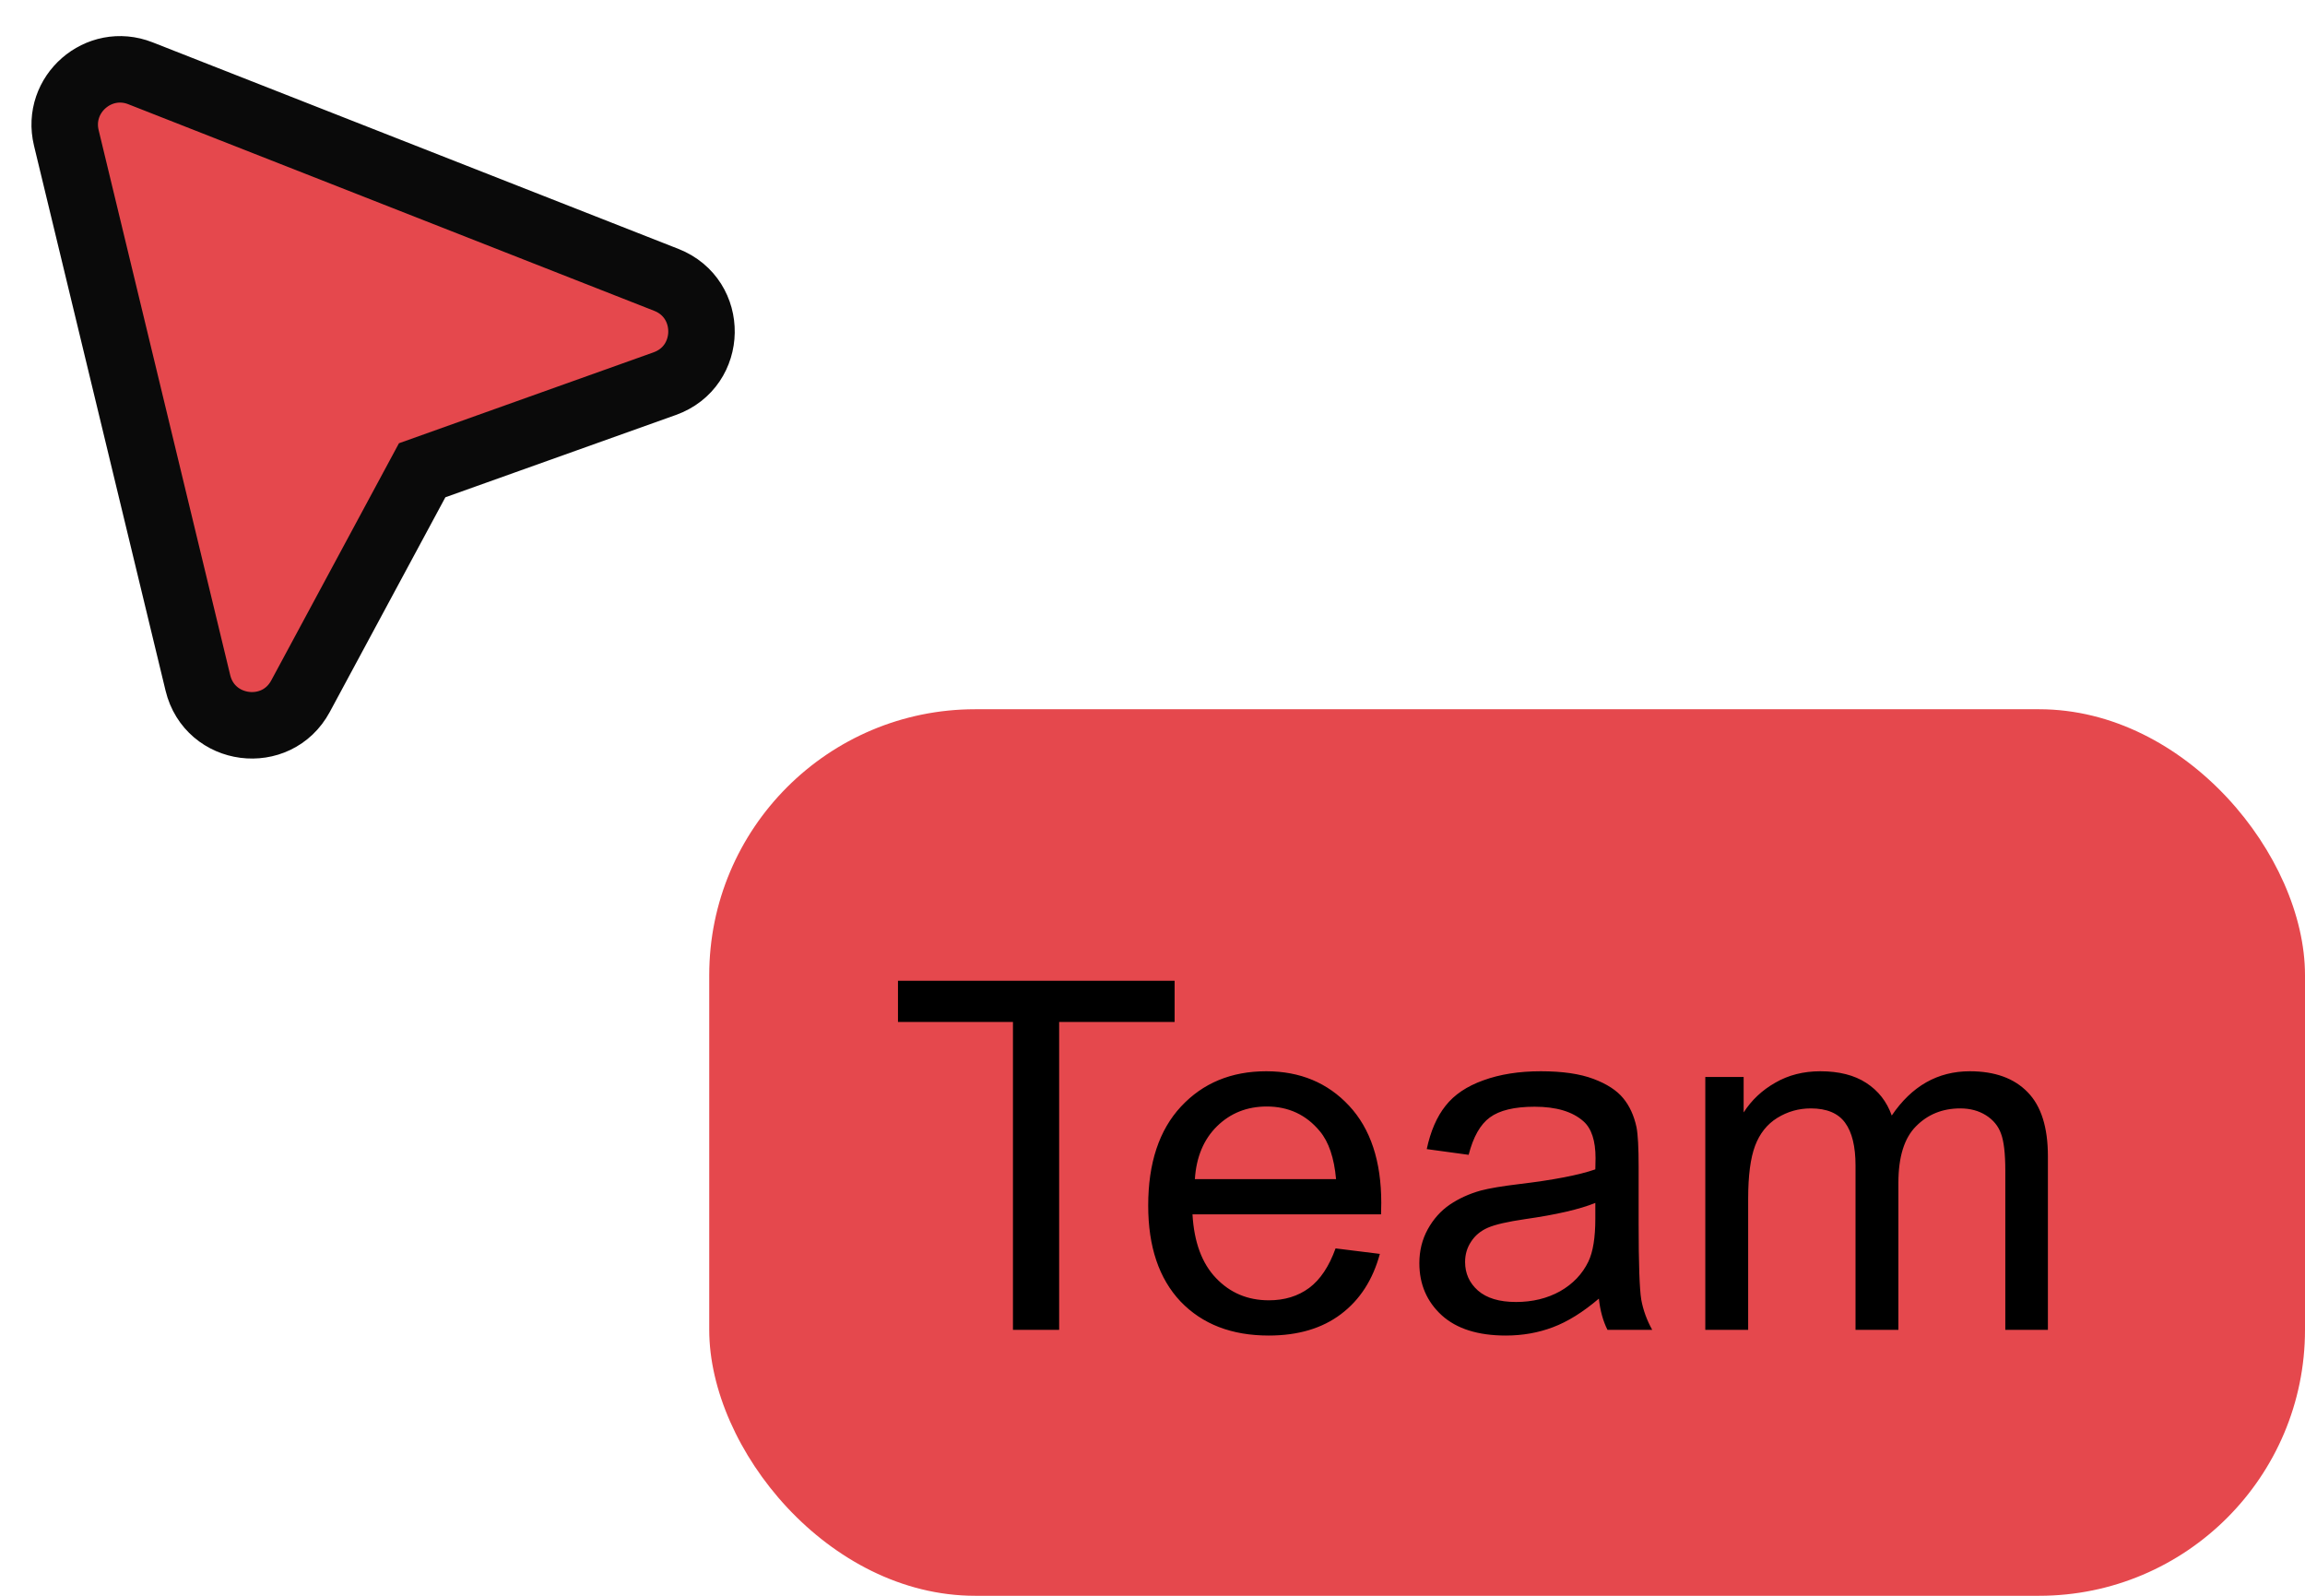
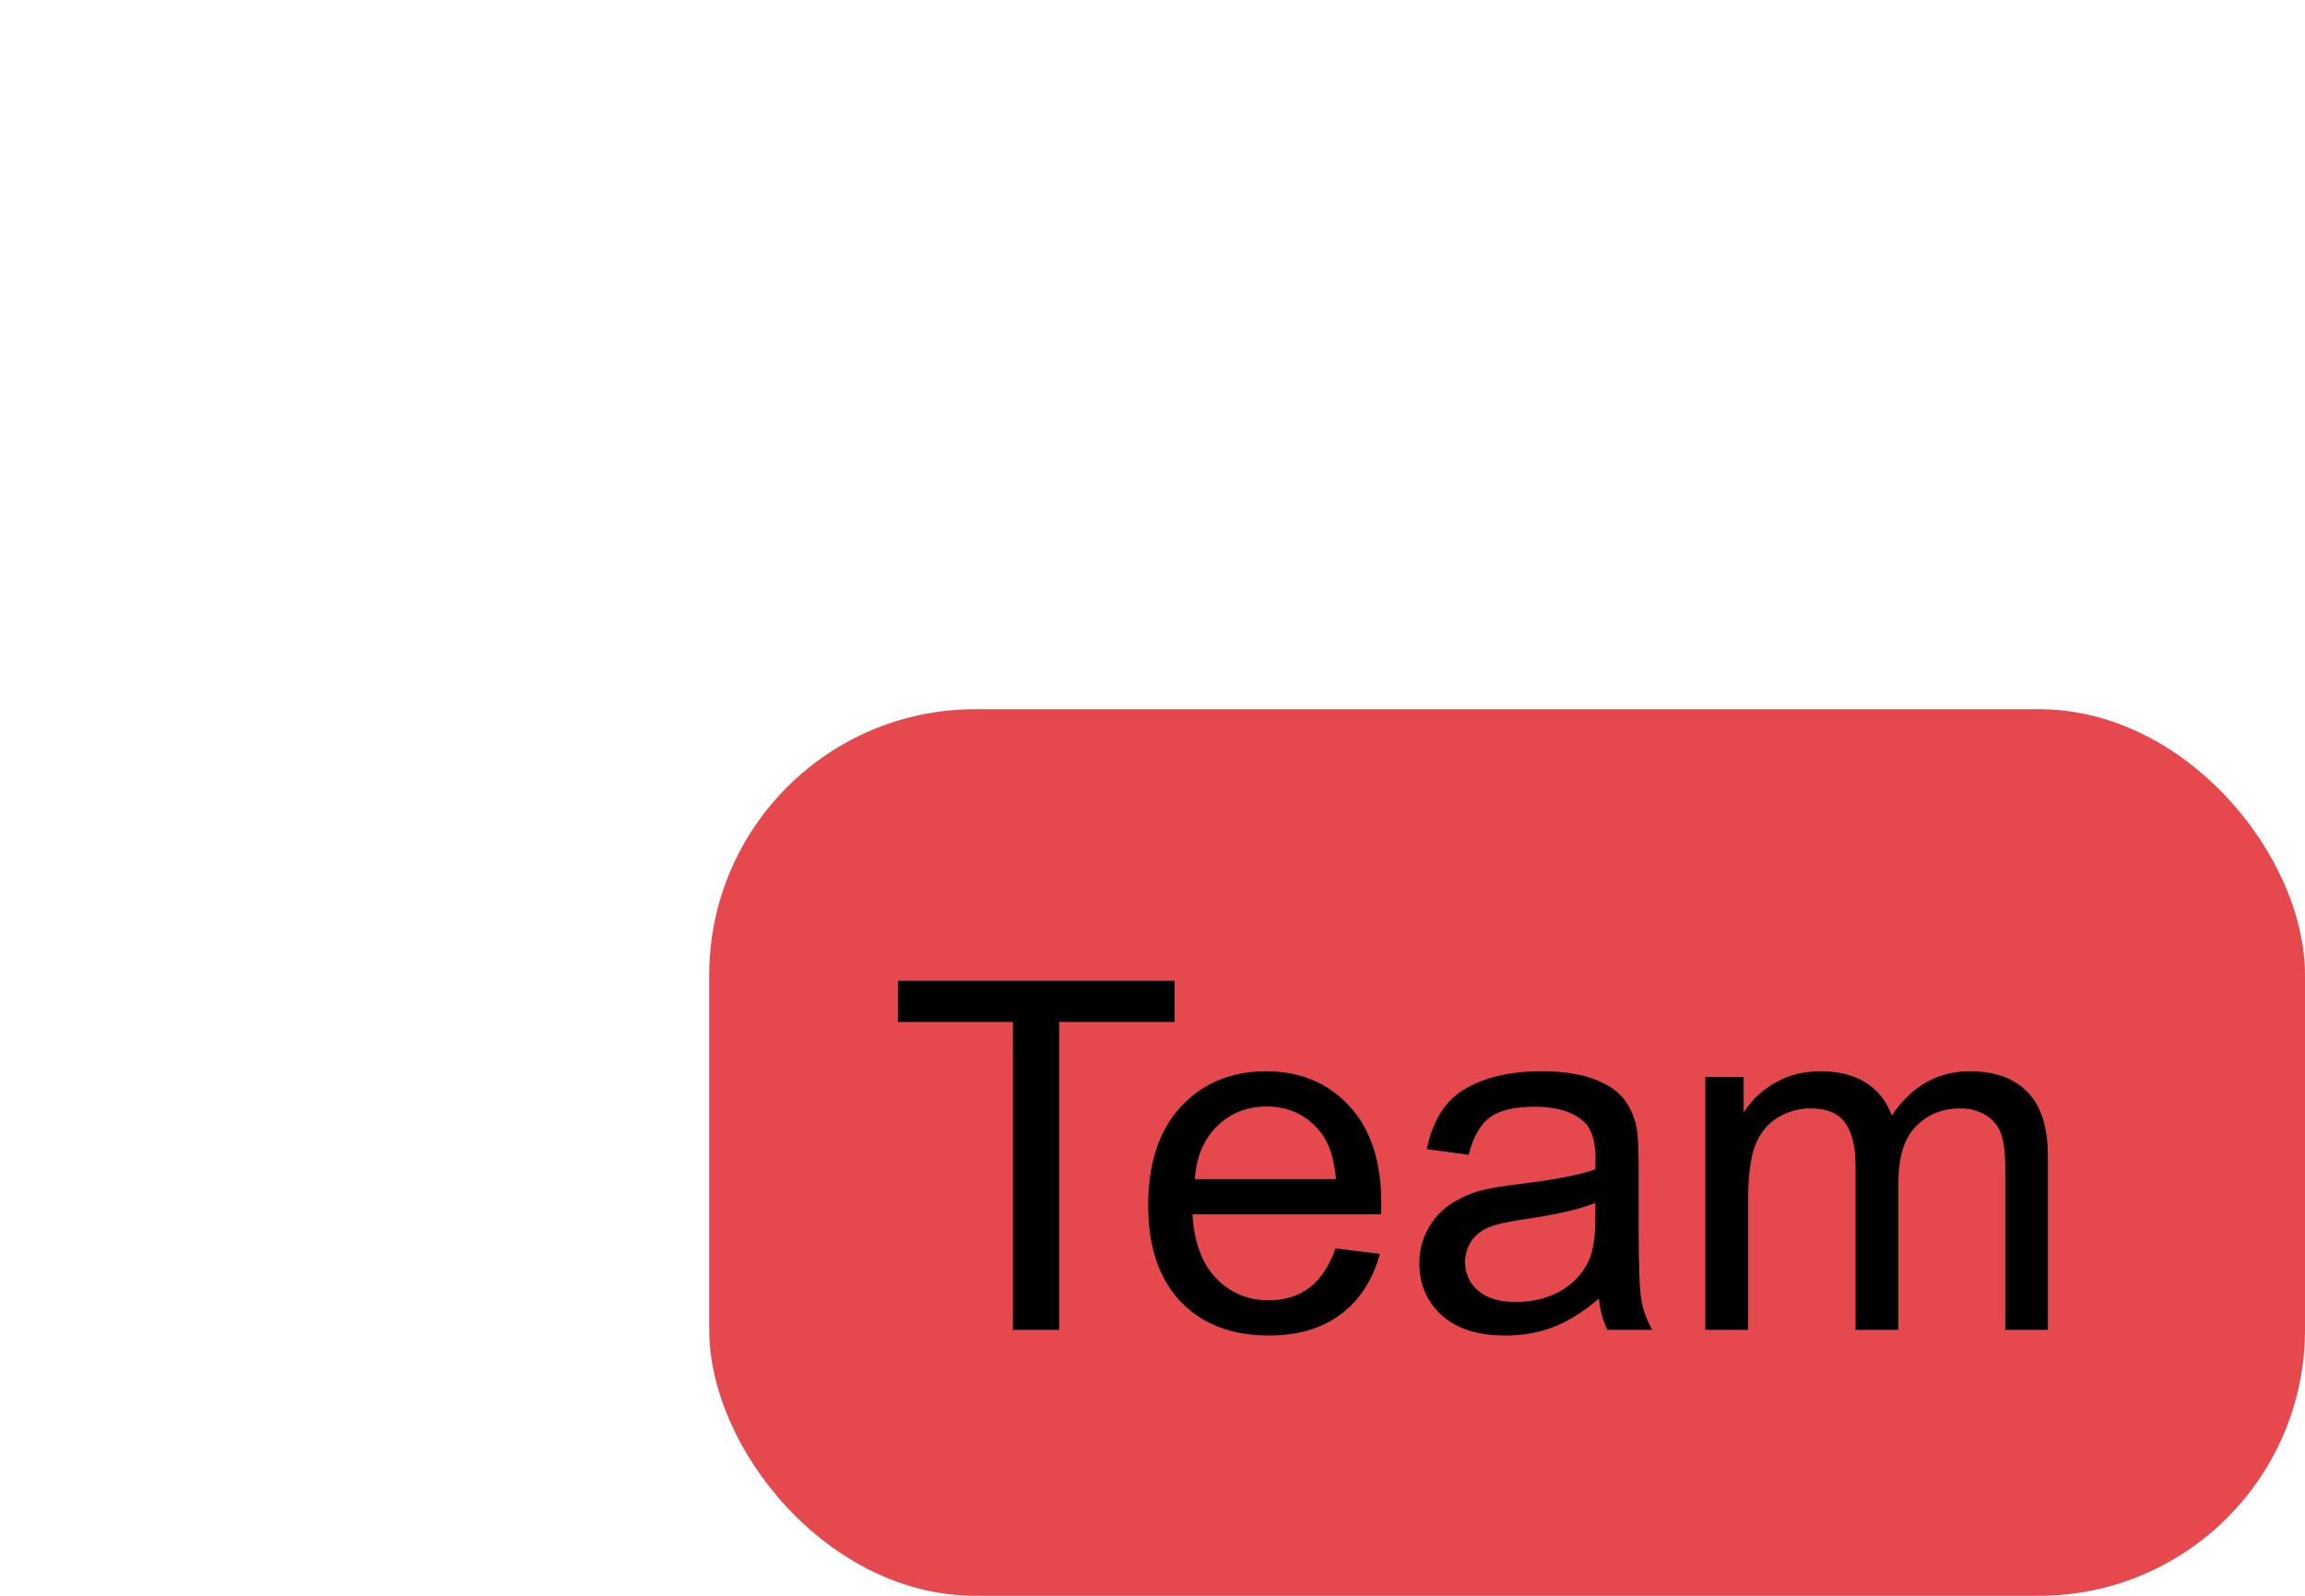
<svg xmlns="http://www.w3.org/2000/svg" width="52" height="36" viewBox="0 0 52 36" fill="none">
  <g clip-path="url(#clip0_10_615)">
    <path d="M1.496 3.11L4.464 15.405C4.733 16.52 6.236 16.715 6.78 15.705L9.524 10.609L14.996 8.655C16.084 8.266 16.108 6.737 15.033 6.314L3.168 1.653C2.227 1.283 1.259 2.127 1.496 3.11ZM9.433 10.642C9.433 10.642 9.433 10.642 9.433 10.642Z" fill="#E5484D" />
-     <path d="M9.433 10.642C9.433 10.642 9.433 10.642 9.433 10.642ZM9.433 10.642L9.349 10.406M1.496 3.11L4.464 15.405C4.733 16.52 6.236 16.715 6.78 15.705L9.524 10.609L14.996 8.655C16.084 8.266 16.108 6.737 15.033 6.314L3.168 1.653C2.227 1.283 1.259 2.127 1.496 3.11Z" stroke="#0A0A0A" stroke-width="1.5" />
  </g>
  <rect x="16" y="16" width="36" height="20" rx="6" fill="#E5484D" />
  <path d="M22.852 30V23.055H20.258V22.126H26.499V23.055H23.894V30H22.852ZM30.13 28.163L31.129 28.287C30.971 28.87 30.68 29.323 30.253 29.645C29.827 29.968 29.283 30.129 28.621 30.129C27.786 30.129 27.124 29.873 26.633 29.361C26.146 28.845 25.903 28.124 25.903 27.196C25.903 26.237 26.15 25.492 26.644 24.962C27.138 24.432 27.779 24.167 28.567 24.167C29.33 24.167 29.953 24.427 30.436 24.946C30.919 25.465 31.161 26.195 31.161 27.137C31.161 27.195 31.159 27.28 31.156 27.395H26.902C26.938 28.022 27.115 28.502 27.434 28.834C27.752 29.168 28.15 29.334 28.626 29.334C28.98 29.334 29.283 29.241 29.534 29.055C29.784 28.869 29.983 28.571 30.13 28.163ZM26.956 26.6H30.141C30.098 26.12 29.976 25.76 29.775 25.52C29.467 25.148 29.068 24.962 28.578 24.962C28.134 24.962 27.759 25.11 27.455 25.408C27.154 25.705 26.988 26.102 26.956 26.6ZM36.07 29.296C35.712 29.601 35.367 29.816 35.034 29.941C34.704 30.066 34.35 30.129 33.97 30.129C33.344 30.129 32.862 29.977 32.525 29.672C32.189 29.364 32.02 28.972 32.02 28.496C32.02 28.217 32.083 27.963 32.209 27.733C32.337 27.501 32.504 27.314 32.708 27.175C32.916 27.035 33.148 26.93 33.406 26.858C33.596 26.808 33.883 26.759 34.266 26.713C35.046 26.62 35.621 26.509 35.99 26.38C35.993 26.247 35.995 26.163 35.995 26.127C35.995 25.734 35.904 25.456 35.721 25.295C35.474 25.076 35.107 24.967 34.62 24.967C34.165 24.967 33.829 25.048 33.61 25.209C33.395 25.366 33.236 25.648 33.132 26.052L32.187 25.923C32.273 25.519 32.414 25.193 32.611 24.946C32.808 24.695 33.093 24.504 33.465 24.371C33.838 24.235 34.269 24.167 34.76 24.167C35.247 24.167 35.642 24.224 35.947 24.339C36.251 24.453 36.475 24.599 36.618 24.774C36.761 24.946 36.862 25.164 36.919 25.429C36.951 25.594 36.967 25.891 36.967 26.321V27.61C36.967 28.509 36.987 29.078 37.026 29.318C37.069 29.554 37.152 29.782 37.273 30H36.264C36.163 29.799 36.099 29.565 36.07 29.296ZM35.99 27.137C35.639 27.28 35.112 27.402 34.411 27.502C34.013 27.56 33.732 27.624 33.567 27.696C33.403 27.767 33.276 27.873 33.186 28.013C33.096 28.149 33.052 28.301 33.052 28.469C33.052 28.727 33.148 28.942 33.342 29.114C33.539 29.286 33.825 29.372 34.201 29.372C34.574 29.372 34.905 29.291 35.195 29.13C35.485 28.965 35.698 28.741 35.834 28.459C35.938 28.24 35.99 27.918 35.99 27.492V27.137ZM38.471 30V24.296H39.336V25.096C39.515 24.817 39.753 24.593 40.05 24.425C40.347 24.253 40.686 24.167 41.065 24.167C41.488 24.167 41.834 24.255 42.102 24.43C42.374 24.606 42.566 24.851 42.677 25.166C43.128 24.5 43.715 24.167 44.438 24.167C45.004 24.167 45.439 24.325 45.744 24.64C46.048 24.951 46.2 25.433 46.2 26.084V30H45.239V26.407C45.239 26.02 45.206 25.742 45.142 25.574C45.081 25.402 44.968 25.265 44.804 25.161C44.639 25.057 44.446 25.005 44.224 25.005C43.823 25.005 43.49 25.139 43.225 25.408C42.96 25.673 42.827 26.099 42.827 26.686V30H41.86V26.294C41.86 25.864 41.782 25.542 41.624 25.327C41.467 25.112 41.209 25.005 40.851 25.005C40.578 25.005 40.326 25.076 40.093 25.22C39.864 25.363 39.698 25.572 39.594 25.848C39.49 26.124 39.438 26.521 39.438 27.041V30H38.471Z" fill="black" />
  <defs>
    <clipPath id="clip0_10_615">
-       <rect width="17" height="18" fill="white" />
-     </clipPath>
+       </clipPath>
  </defs>
</svg>